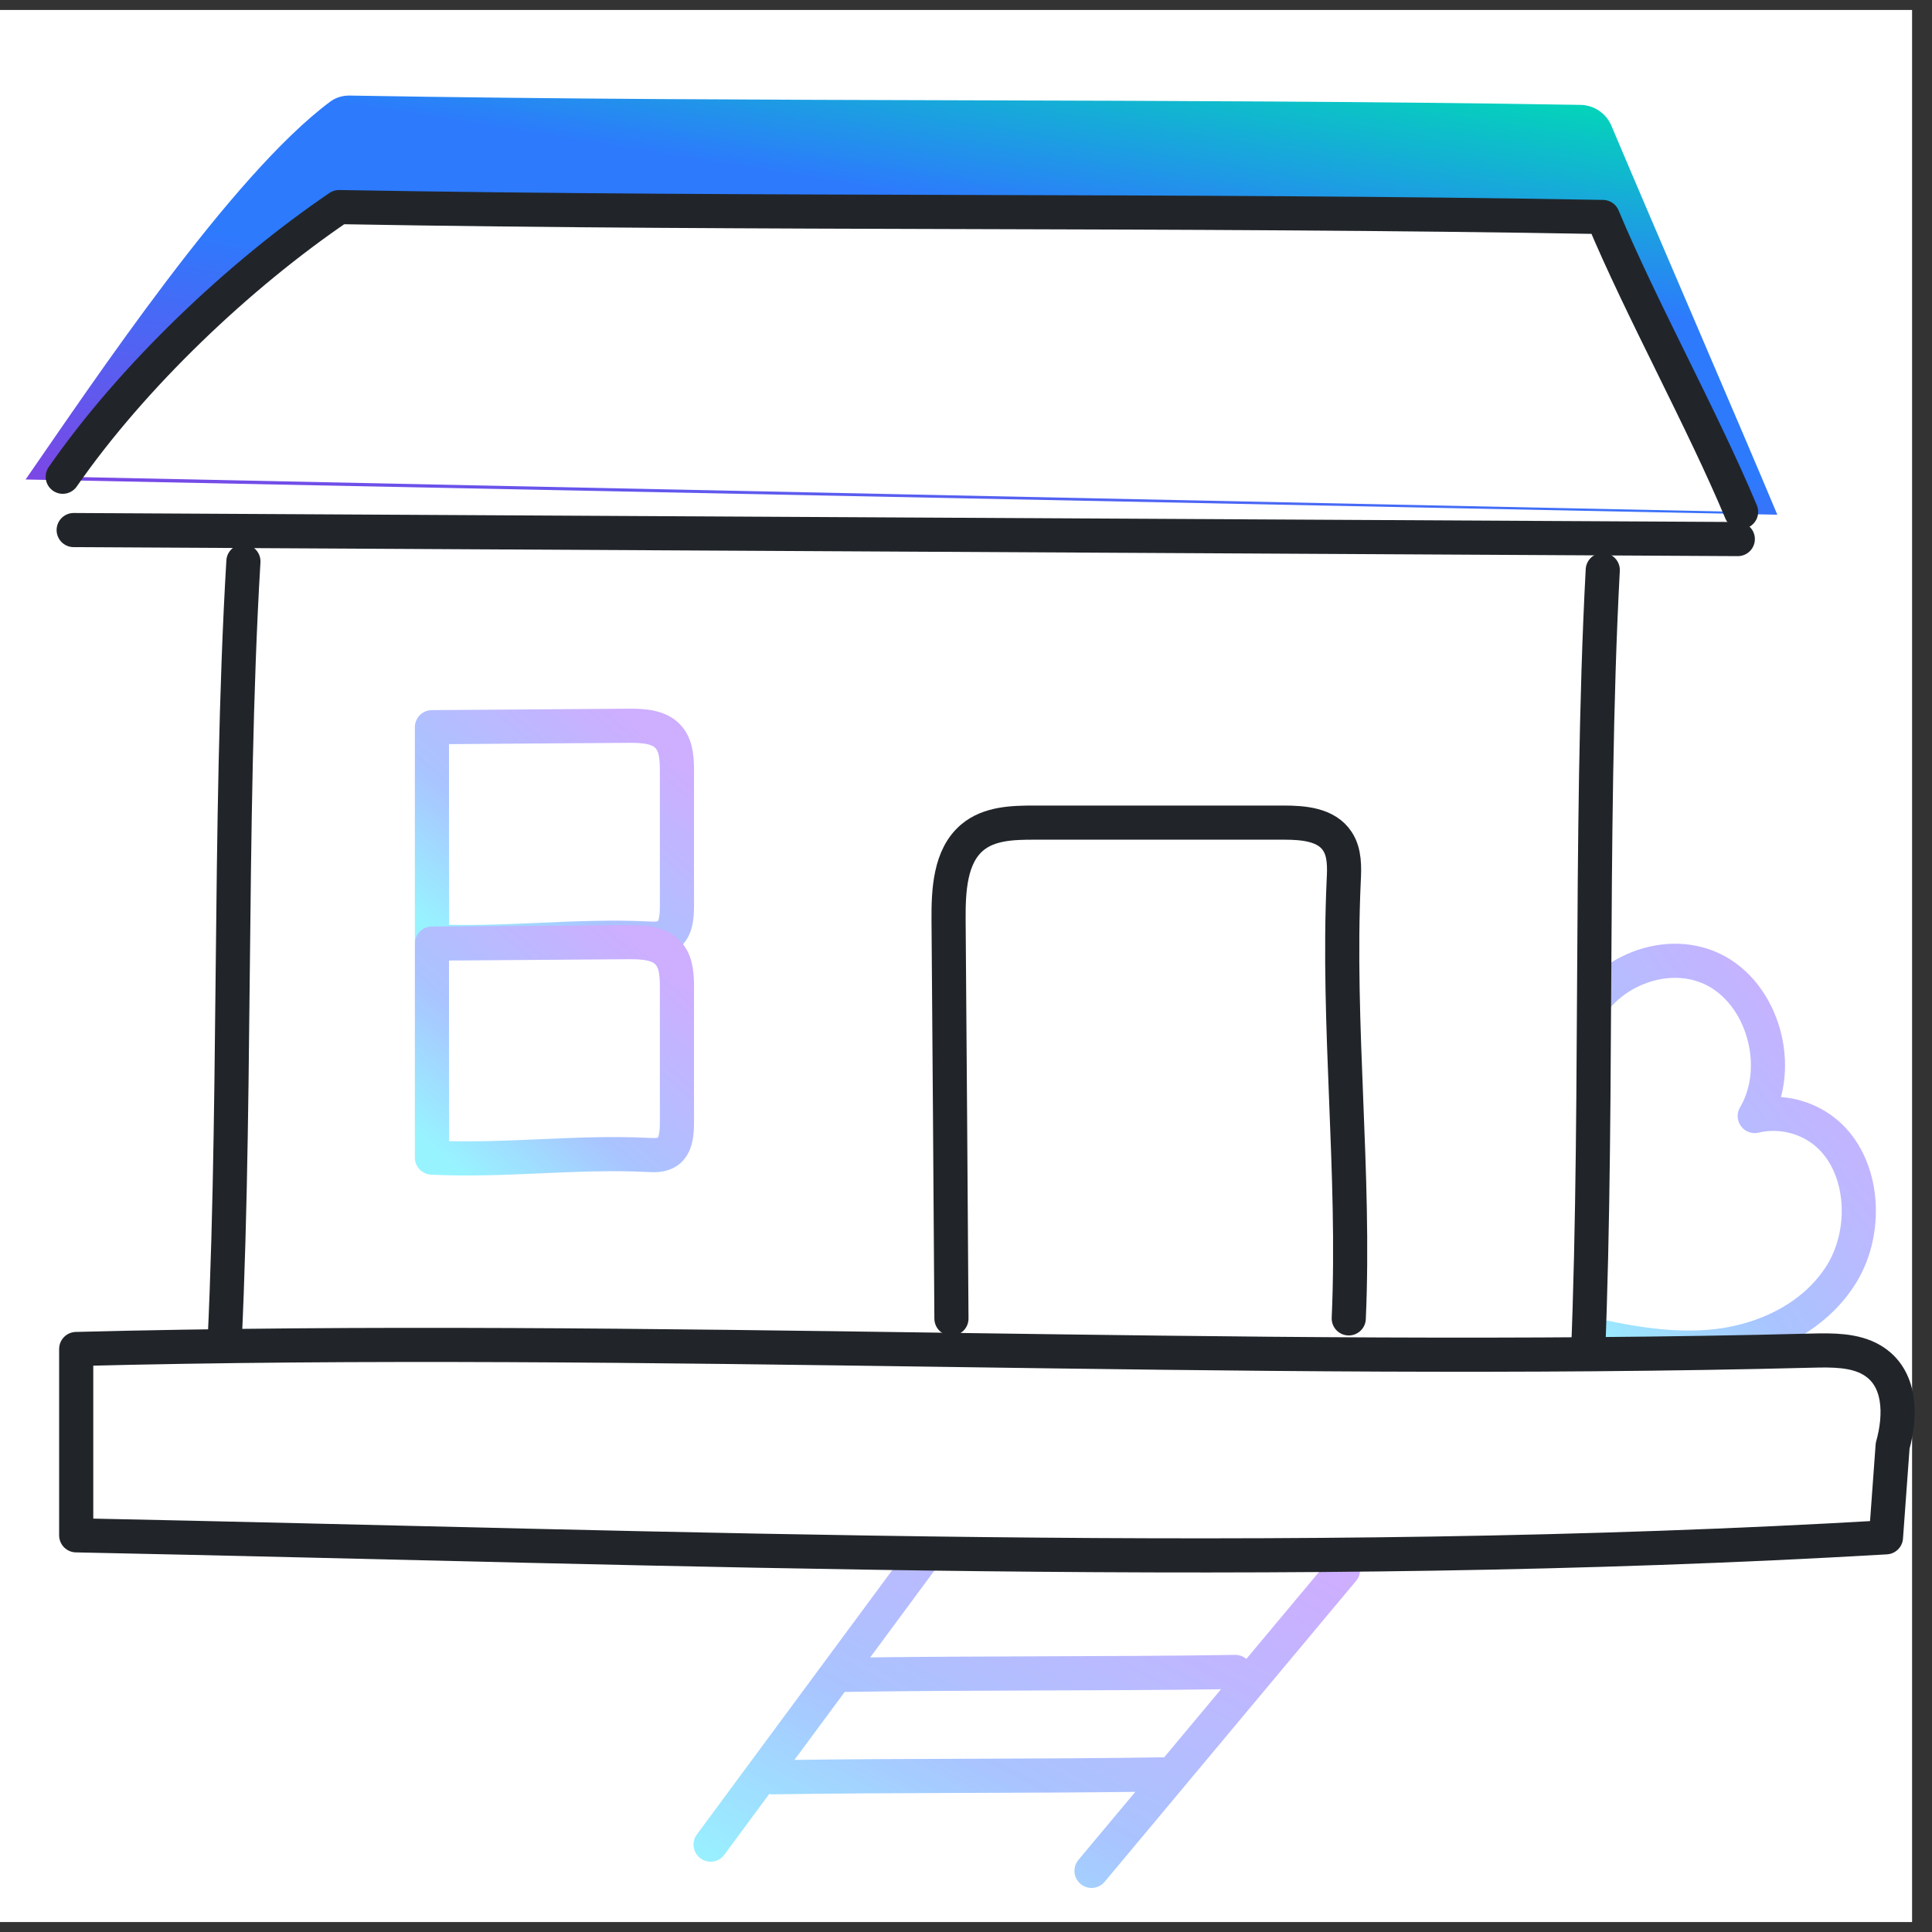
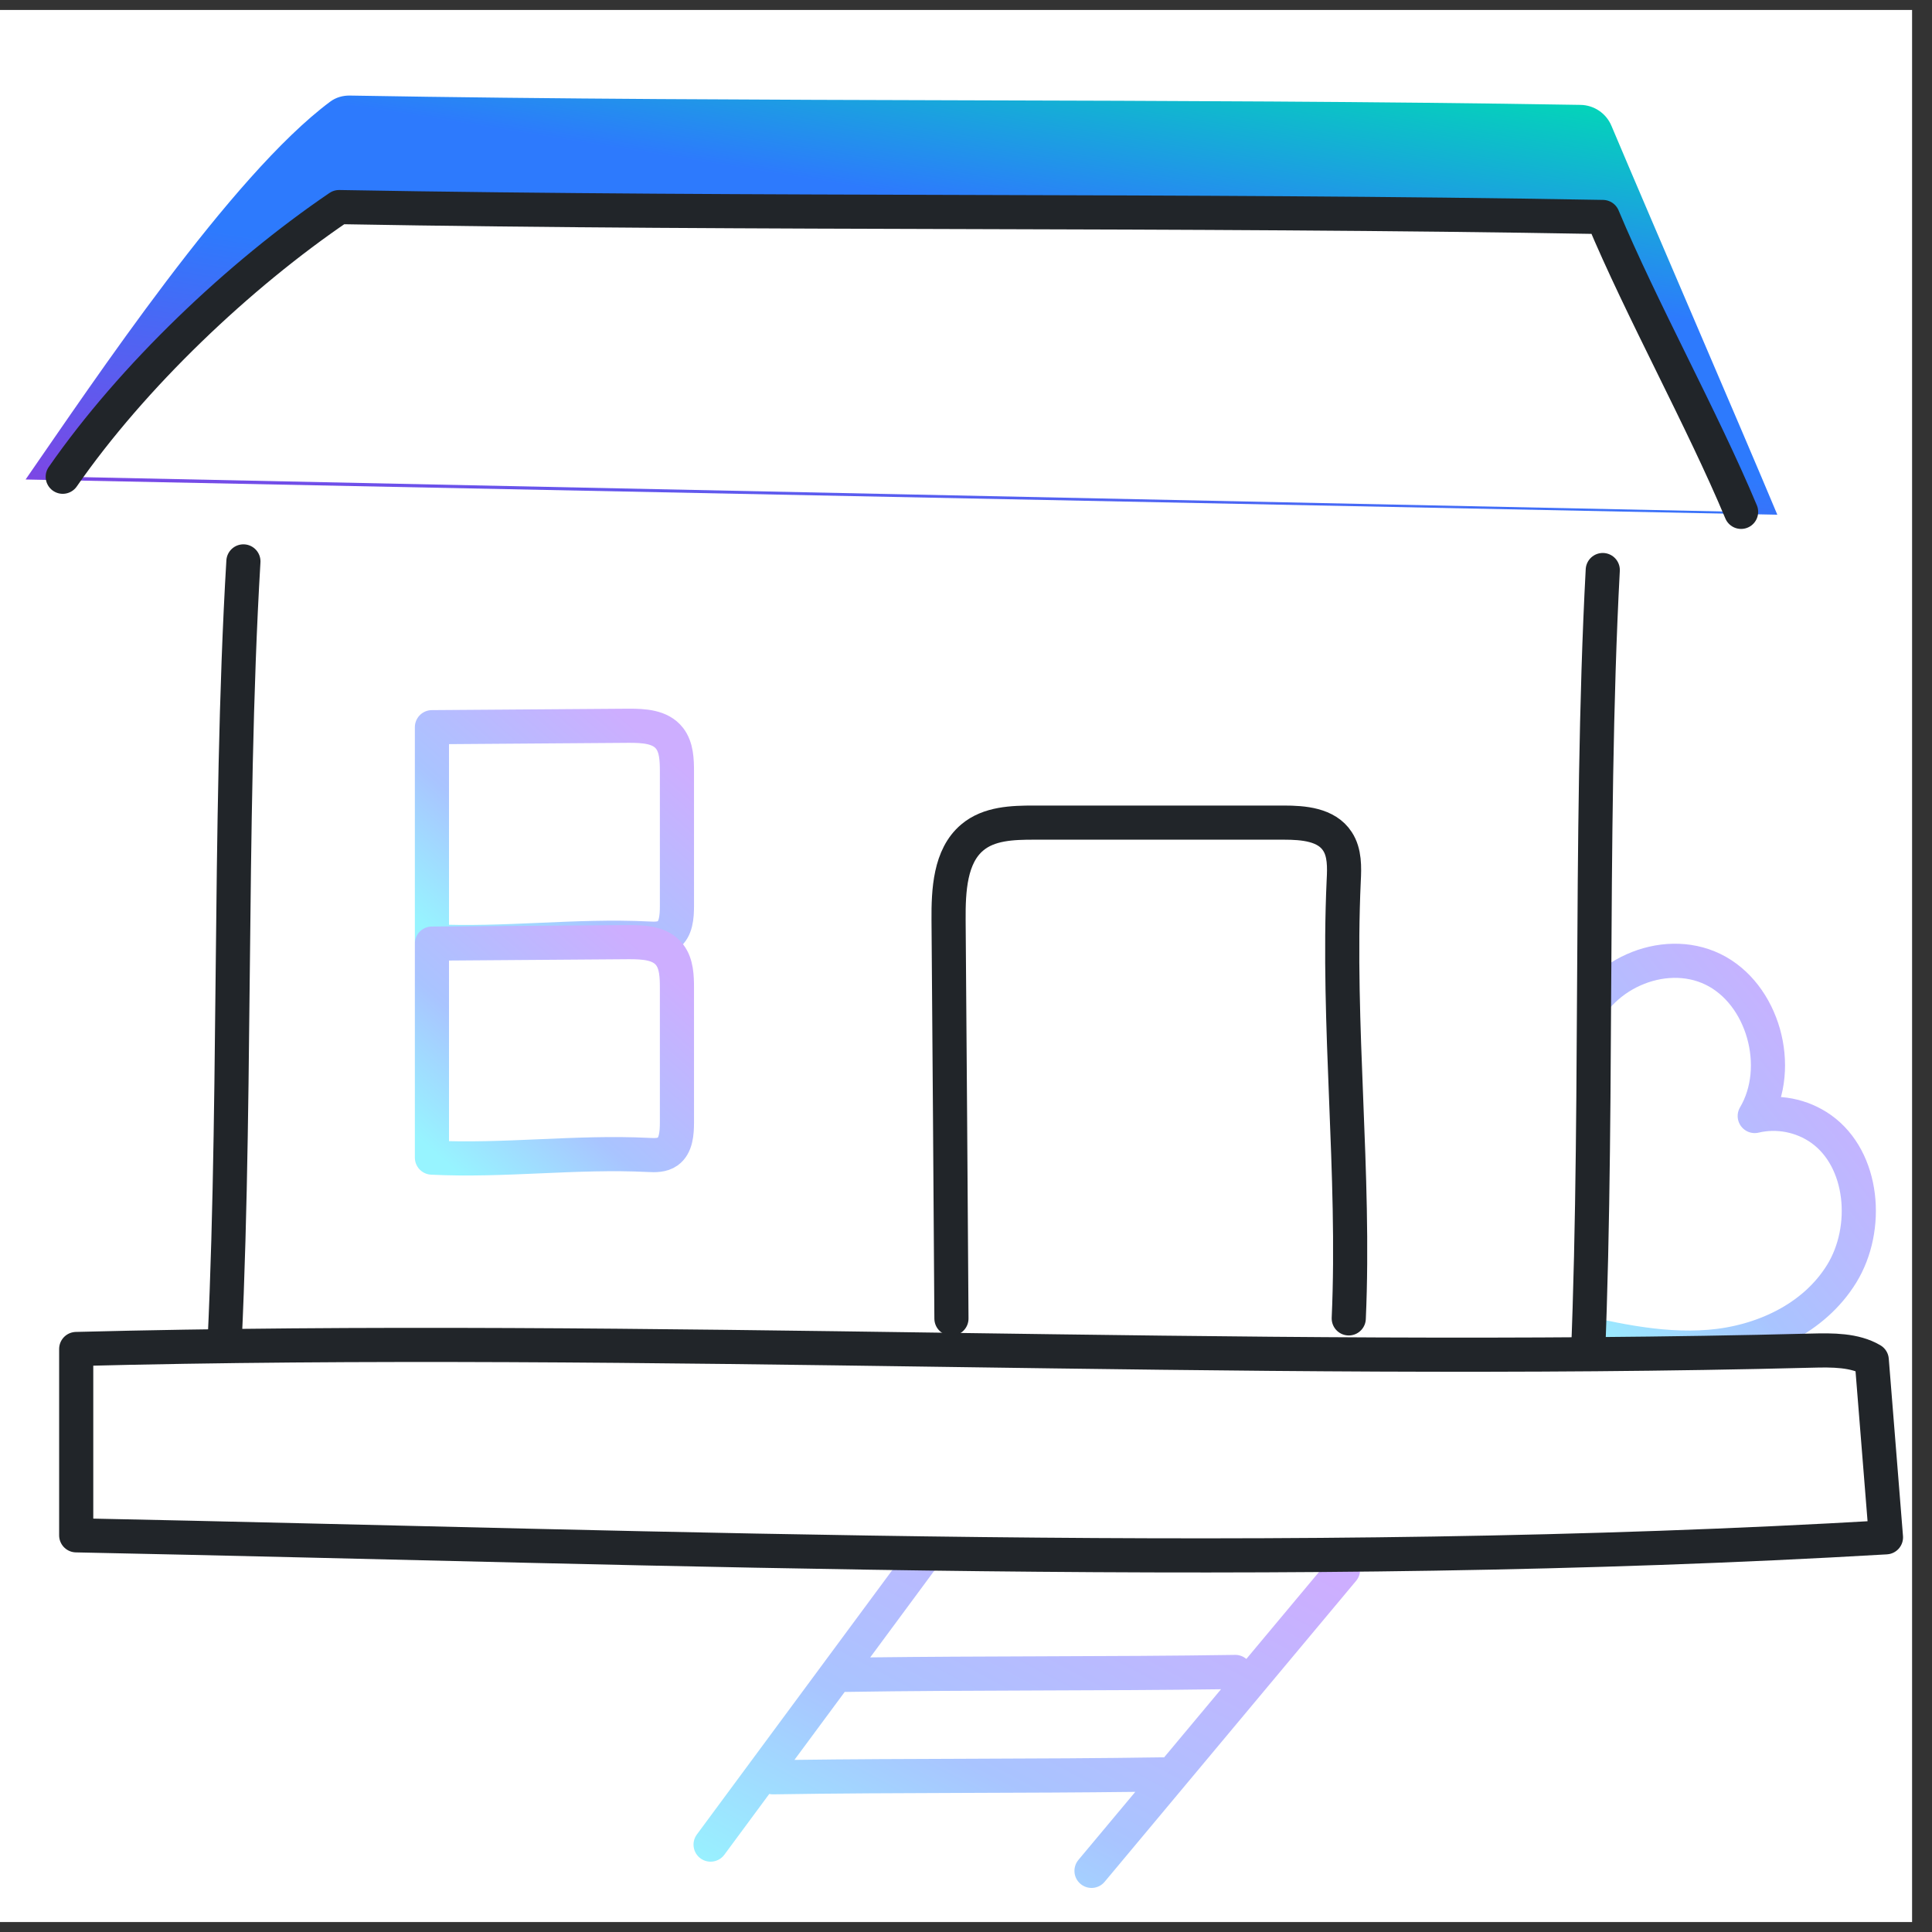
<svg xmlns="http://www.w3.org/2000/svg" width="97" height="97" viewBox="0 0 97 97" fill="none">
  <rect x="0" y="0" width="97" height="97" fill="#333333" stroke="none" />
  <rect width="96" height="96" transform="translate(0 0.5)" fill="white" />
  <path fill-rule="evenodd" clip-rule="evenodd" d="M47.33 78.289C47.611 77.909 47.531 77.372 47.15 77.091C46.769 76.809 46.233 76.89 45.951 77.271C44.126 79.742 42.298 82.214 40.47 84.686L40.47 84.686C38.642 87.158 36.814 89.631 34.988 92.103C34.706 92.484 34.787 93.02 35.168 93.302C35.549 93.583 36.085 93.502 36.367 93.121C37.118 92.104 37.87 91.086 38.622 90.069C38.686 90.083 38.753 90.09 38.822 90.089C41.879 90.039 45.233 90.028 48.595 90.016L48.598 90.016C51.456 90.007 54.318 89.997 57 89.964L54.144 93.381C53.841 93.744 53.889 94.285 54.252 94.588C54.616 94.892 55.156 94.844 55.46 94.48L68.087 79.368C68.39 79.005 68.342 78.464 67.978 78.161C67.615 77.857 67.075 77.906 66.771 78.269L62.575 83.291C62.421 83.161 62.222 83.083 62.005 83.087C58.947 83.136 55.593 83.148 52.232 83.159L52.228 83.159C49.322 83.169 46.411 83.179 43.691 83.213C44.905 81.572 46.118 79.931 47.33 78.289ZM58.446 88.233L61.304 84.812C58.435 84.853 55.335 84.863 52.241 84.873L52.237 84.873C48.876 84.885 45.522 84.896 42.464 84.946C42.446 84.946 42.429 84.946 42.411 84.945L41.851 85.702L41.849 85.705L41.848 85.706C41.194 86.59 40.54 87.474 39.886 88.359C42.653 88.322 45.622 88.312 48.586 88.302L48.589 88.302C51.95 88.291 55.304 88.279 58.362 88.23C58.39 88.23 58.418 88.23 58.446 88.233Z" fill="url(#paint0_linear_50_2193)" />
  <path d="M1.285 24.074C4.69 19.168 11.591 8.81 16.581 5.102C16.865 4.891 17.212 4.792 17.566 4.798C38.307 5.157 58.619 4.918 79.353 5.266C80.033 5.277 80.641 5.688 80.905 6.315C83.057 11.415 87.431 21.528 89.234 25.842" fill="url(#paint1_linear_50_2193)" />
  <path d="M79.242 51.703C80.119 48.955 83.49 47.446 86.003 48.666C88.516 49.886 89.555 53.574 88.1 56.032C89.23 55.761 90.468 55.996 91.435 56.683C93.577 58.21 93.867 61.672 92.466 63.95C91.064 66.227 88.416 67.412 85.831 67.619C83.246 67.827 80.67 67.204 78.14 66.589" stroke="url(#paint2_linear_50_2193)" stroke-width="1.714" stroke-linecap="round" stroke-linejoin="round" />
  <path d="M3.15 23.936C6.657 18.884 12.007 13.805 17.024 10.397C38.327 10.777 59.17 10.514 80.474 10.894C82.408 15.522 85.481 21.071 87.415 25.699" fill="white" />
  <path d="M3.15 23.936C6.657 18.884 12.007 13.805 17.024 10.397C38.327 10.777 59.17 10.514 80.474 10.894C82.408 15.522 85.481 21.071 87.415 25.699" stroke="#212529" stroke-width="1.714" stroke-linecap="round" stroke-linejoin="round" />
-   <path d="M3.699 26.613C31.546 26.766 59.403 26.911 87.25 27.065" stroke="#212529" stroke-width="1.714" stroke-linecap="round" stroke-linejoin="round" />
  <path d="M80.47 28.62C79.765 41.798 80.307 57.57 79.602 70.748C56.699 70.052 34.048 70.558 11.145 69.871C11.922 56.847 11.443 41.21 12.221 28.186" fill="white" />
  <path d="M80.47 28.62C79.765 41.798 80.307 57.57 79.602 70.748C56.699 70.052 34.048 70.558 11.145 69.871C11.922 56.847 11.443 41.21 12.221 28.186" stroke="#212529" stroke-width="1.714" stroke-linecap="round" stroke-linejoin="round" />
-   <path d="M3.826 67.729C32.704 66.988 62.079 68.552 90.957 67.811C91.996 67.784 93.117 67.775 93.975 68.281C95.467 69.157 95.449 71.074 95.024 72.592L94.689 77.184C64.447 78.955 34.123 77.699 3.826 77.084C3.826 73.966 3.826 70.848 3.826 67.729Z" fill="white" stroke="#212529" stroke-width="1.714" stroke-linecap="round" stroke-linejoin="round" />
+   <path d="M3.826 67.729C32.704 66.988 62.079 68.552 90.957 67.811C91.996 67.784 93.117 67.775 93.975 68.281L94.689 77.184C64.447 78.955 34.123 77.699 3.826 77.084C3.826 73.966 3.826 70.848 3.826 67.729Z" fill="white" stroke="#212529" stroke-width="1.714" stroke-linecap="round" stroke-linejoin="round" />
  <path d="M47.769 66.202C47.724 59.531 47.679 52.861 47.625 46.191C47.615 44.699 47.697 42.991 48.809 42.051C49.649 41.337 50.833 41.301 51.918 41.301C56.094 41.301 60.269 41.301 64.454 41.301C65.439 41.301 66.596 41.391 67.148 42.241C67.518 42.801 67.5 43.542 67.464 44.22C67.129 51.541 68.042 58.871 67.717 66.193" stroke="#212529" stroke-width="1.714" stroke-linecap="round" stroke-linejoin="round" />
  <path d="M21.686 36.51L31.574 36.438C32.315 36.438 33.156 36.474 33.617 37.07C33.969 37.522 33.987 38.164 33.987 38.742C33.987 40.993 33.987 43.243 33.987 45.494C33.987 46.027 33.942 46.651 33.526 46.949C33.246 47.148 32.885 47.139 32.55 47.121C28.926 46.94 25.311 47.437 21.686 47.257V36.51Z" stroke="url(#paint3_linear_50_2193)" stroke-width="1.714" stroke-linecap="round" stroke-linejoin="round" />
  <path d="M21.686 47.375L31.574 47.302C32.315 47.302 33.156 47.338 33.617 47.935C33.969 48.387 33.987 49.029 33.987 49.607C33.987 51.858 33.987 54.108 33.987 56.359C33.987 56.892 33.942 57.516 33.526 57.814C33.246 58.013 32.885 58.004 32.55 57.986C28.926 57.805 25.311 58.302 21.686 58.121V47.375Z" stroke="url(#paint4_linear_50_2193)" stroke-width="1.714" stroke-linecap="round" stroke-linejoin="round" />
  <defs>
    <linearGradient id="paint0_linear_50_2193" x1="46.175" y1="67.702" x2="32.798" y2="93.038" gradientUnits="userSpaceOnUse">
      <stop offset="0.02" stop-color="#CDAEFF" />
      <stop offset="0.6" stop-color="#A9C4FF" />
      <stop offset="1" stop-color="#97F4FF" />
    </linearGradient>
    <linearGradient id="paint1_linear_50_2193" x1="56.498" y1="0.801" x2="51.024" y2="34.937" gradientUnits="userSpaceOnUse">
      <stop stop-color="#00DBB4" />
      <stop offset="0.307" stop-color="#2D7AFD" />
      <stop offset="0.517" stop-color="#2D7AFD" />
      <stop offset="1" stop-color="#8C3CE0" />
    </linearGradient>
    <linearGradient id="paint2_linear_50_2193" x1="83.292" y1="38.214" x2="66.157" y2="51.76" gradientUnits="userSpaceOnUse">
      <stop offset="0.02" stop-color="#CDAEFF" />
      <stop offset="0.6" stop-color="#A9C4FF" />
      <stop offset="1" stop-color="#97F4FF" />
    </linearGradient>
    <linearGradient id="paint3_linear_50_2193" x1="25.86" y1="30.833" x2="16.103" y2="42.008" gradientUnits="userSpaceOnUse">
      <stop offset="0.02" stop-color="#CDAEFF" />
      <stop offset="0.6" stop-color="#A9C4FF" />
      <stop offset="1" stop-color="#97F4FF" />
    </linearGradient>
    <linearGradient id="paint4_linear_50_2193" x1="25.86" y1="41.698" x2="16.103" y2="52.872" gradientUnits="userSpaceOnUse">
      <stop offset="0.02" stop-color="#CDAEFF" />
      <stop offset="0.6" stop-color="#A9C4FF" />
      <stop offset="1" stop-color="#97F4FF" />
    </linearGradient>
  </defs>
</svg>